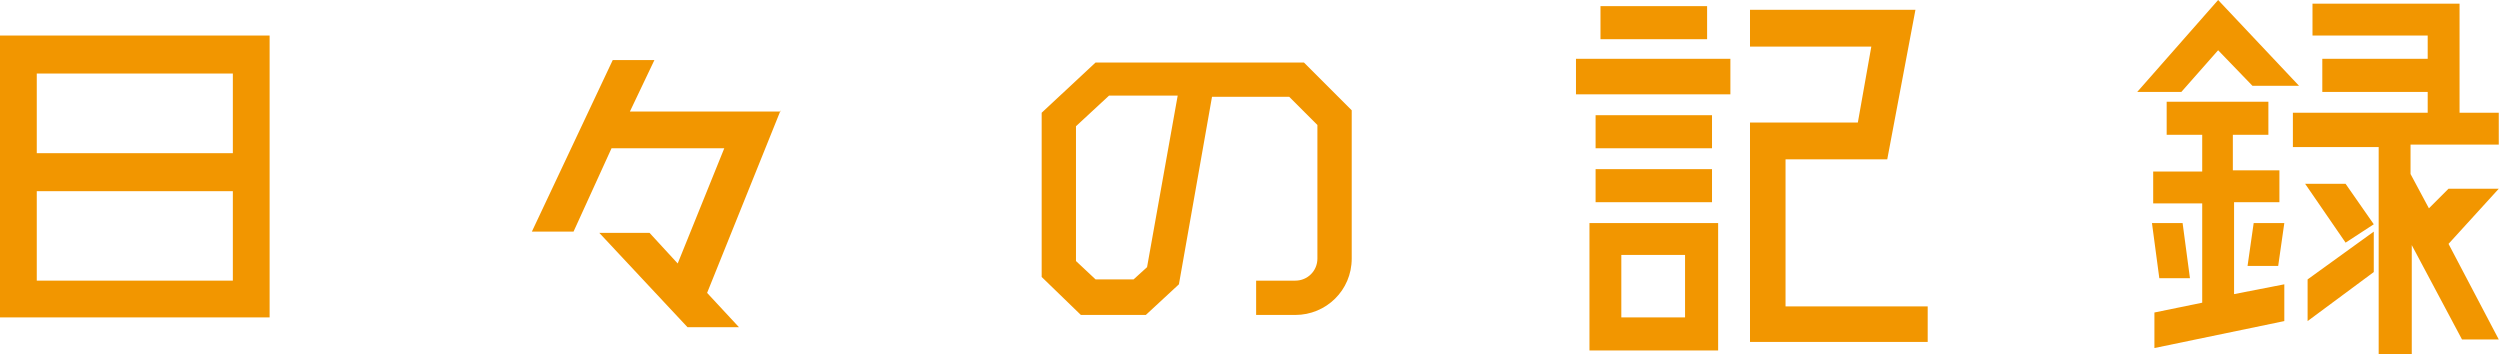
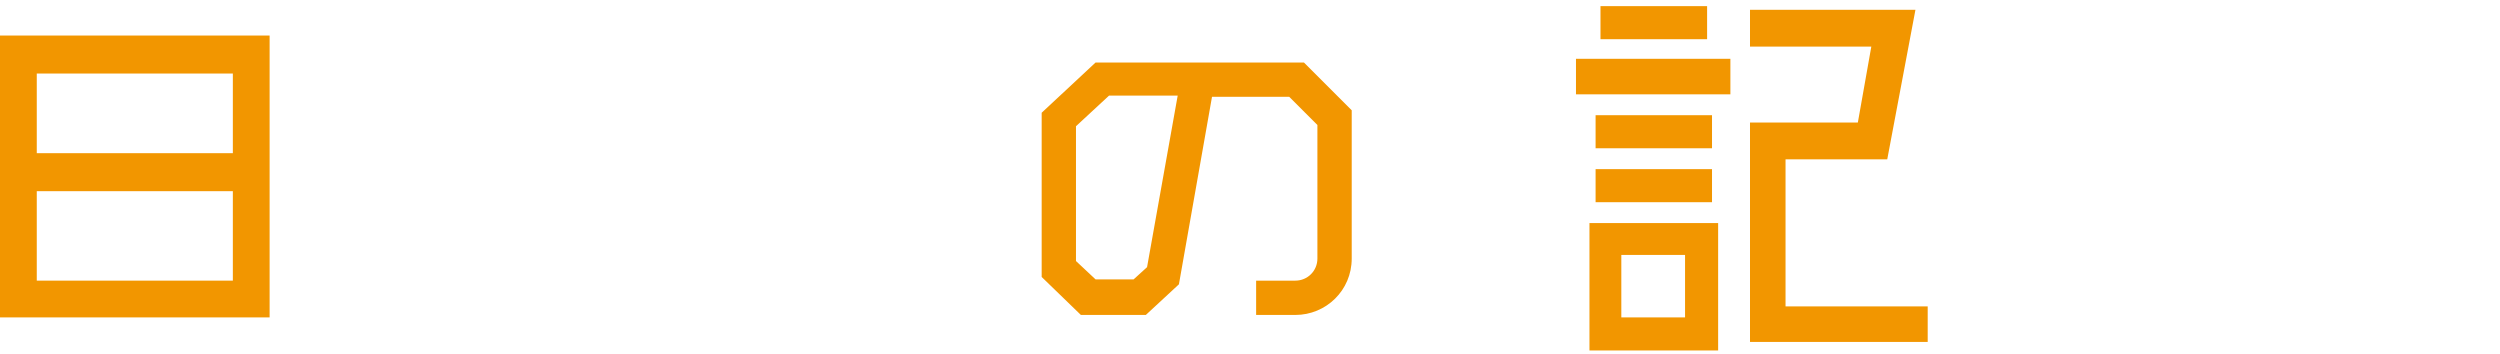
<svg xmlns="http://www.w3.org/2000/svg" version="1.1" id="レイヤー_1" x="0px" y="0px" width="204px" height="28.9px" viewBox="0 0 204 28.9" style="enable-background:new 0 0 204 28.9;" xml:space="preserve">
  <style type="text/css">
	.st0{fill:#F29600;}
</style>
  <g>
    <g>
      <path class="st0" d="M0,2.9h22v23H0V2.9z M19,6H3v6.5h16V6z M3,22.9h16v-7.3H3V22.9z" />
-       <path class="st0" d="M63.7,9l-6,14.9l2.6,2.8h-4.2L48.9,19H53l2.3,2.5l3.8-9.4h-9.2l-3.1,6.8h-3.4l6.6-14h3.4l-2,4.2H63.7z" />
      <path class="st0" d="M107.5,21.1V10.2l-2.3-2.3h-6.3l-2.7,15.3l-2.7,2.5h-5.3L85,22.6V9.2l4.4-4.1h17l3.9,3.9v12.1    c0,2.6-2.1,4.6-4.6,4.6h-3.2v-2.8h3.2C106.7,22.9,107.5,22.1,107.5,21.1z M93.6,21.8l2.5-14h-5.6l-2.7,2.5v11l1.6,1.5h3.1    L93.6,21.8z" />
      <path class="st0" d="M141.2,7.7h-12.6V4.8h12.6V7.7z M140.2,28.6h-10.5V18.2h10.5V28.6z M139.7,12.1h-9.5V9.4h9.5V12.1z     M139.7,16.5h-9.5v-2.7h9.5V16.5z M139.3,3.2h-8.7V0.5h8.7V3.2z M132.3,25.9h5.2v-5.1h-5.2V25.9z M157.3,27.9h-14.5V10h8.8    l1.1-6.2h-9.9v-3h13.5L154,13h-8.3v12h11.6V27.9z" />
-       <path class="st0" d="M181,4.1l-3,3.4h-3.6l6.6-7.5l6.6,7h-3.8L181,4.1z M178.7,22.7h-2.5l-0.6-4.5h2.5L178.7,22.7z M182.3,16.4V24    l4.1-0.8v3l-10.6,2.2v-2.9l3.9-0.8v-8.1h-4v-2.6h4V11h-2.9V8.3h8.3V11h-2.9v2.9h3.8v2.6H182.3z M183.4,21.7l0.5-3.5h2.5l-0.5,3.5    H183.4z M203.9,15.4l-4.1,4.5l4.1,7.8h-3l-4.1-7.7v9h-2.7v-17h-7V9.2h11V7.5h-8.6V4.8h8.6V2.9h-9.4V0.3h12v8.9h3.2v2.6h-7.2v2.4    l1.5,2.8l1.6-1.6H203.9z M188.1,15h3.3l2.3,3.3l-2.3,1.5L188.1,15z M188.3,26.2v-3.4l5.4-3.9v3.3L188.3,26.2z" />
    </g>
  </g>
</svg>